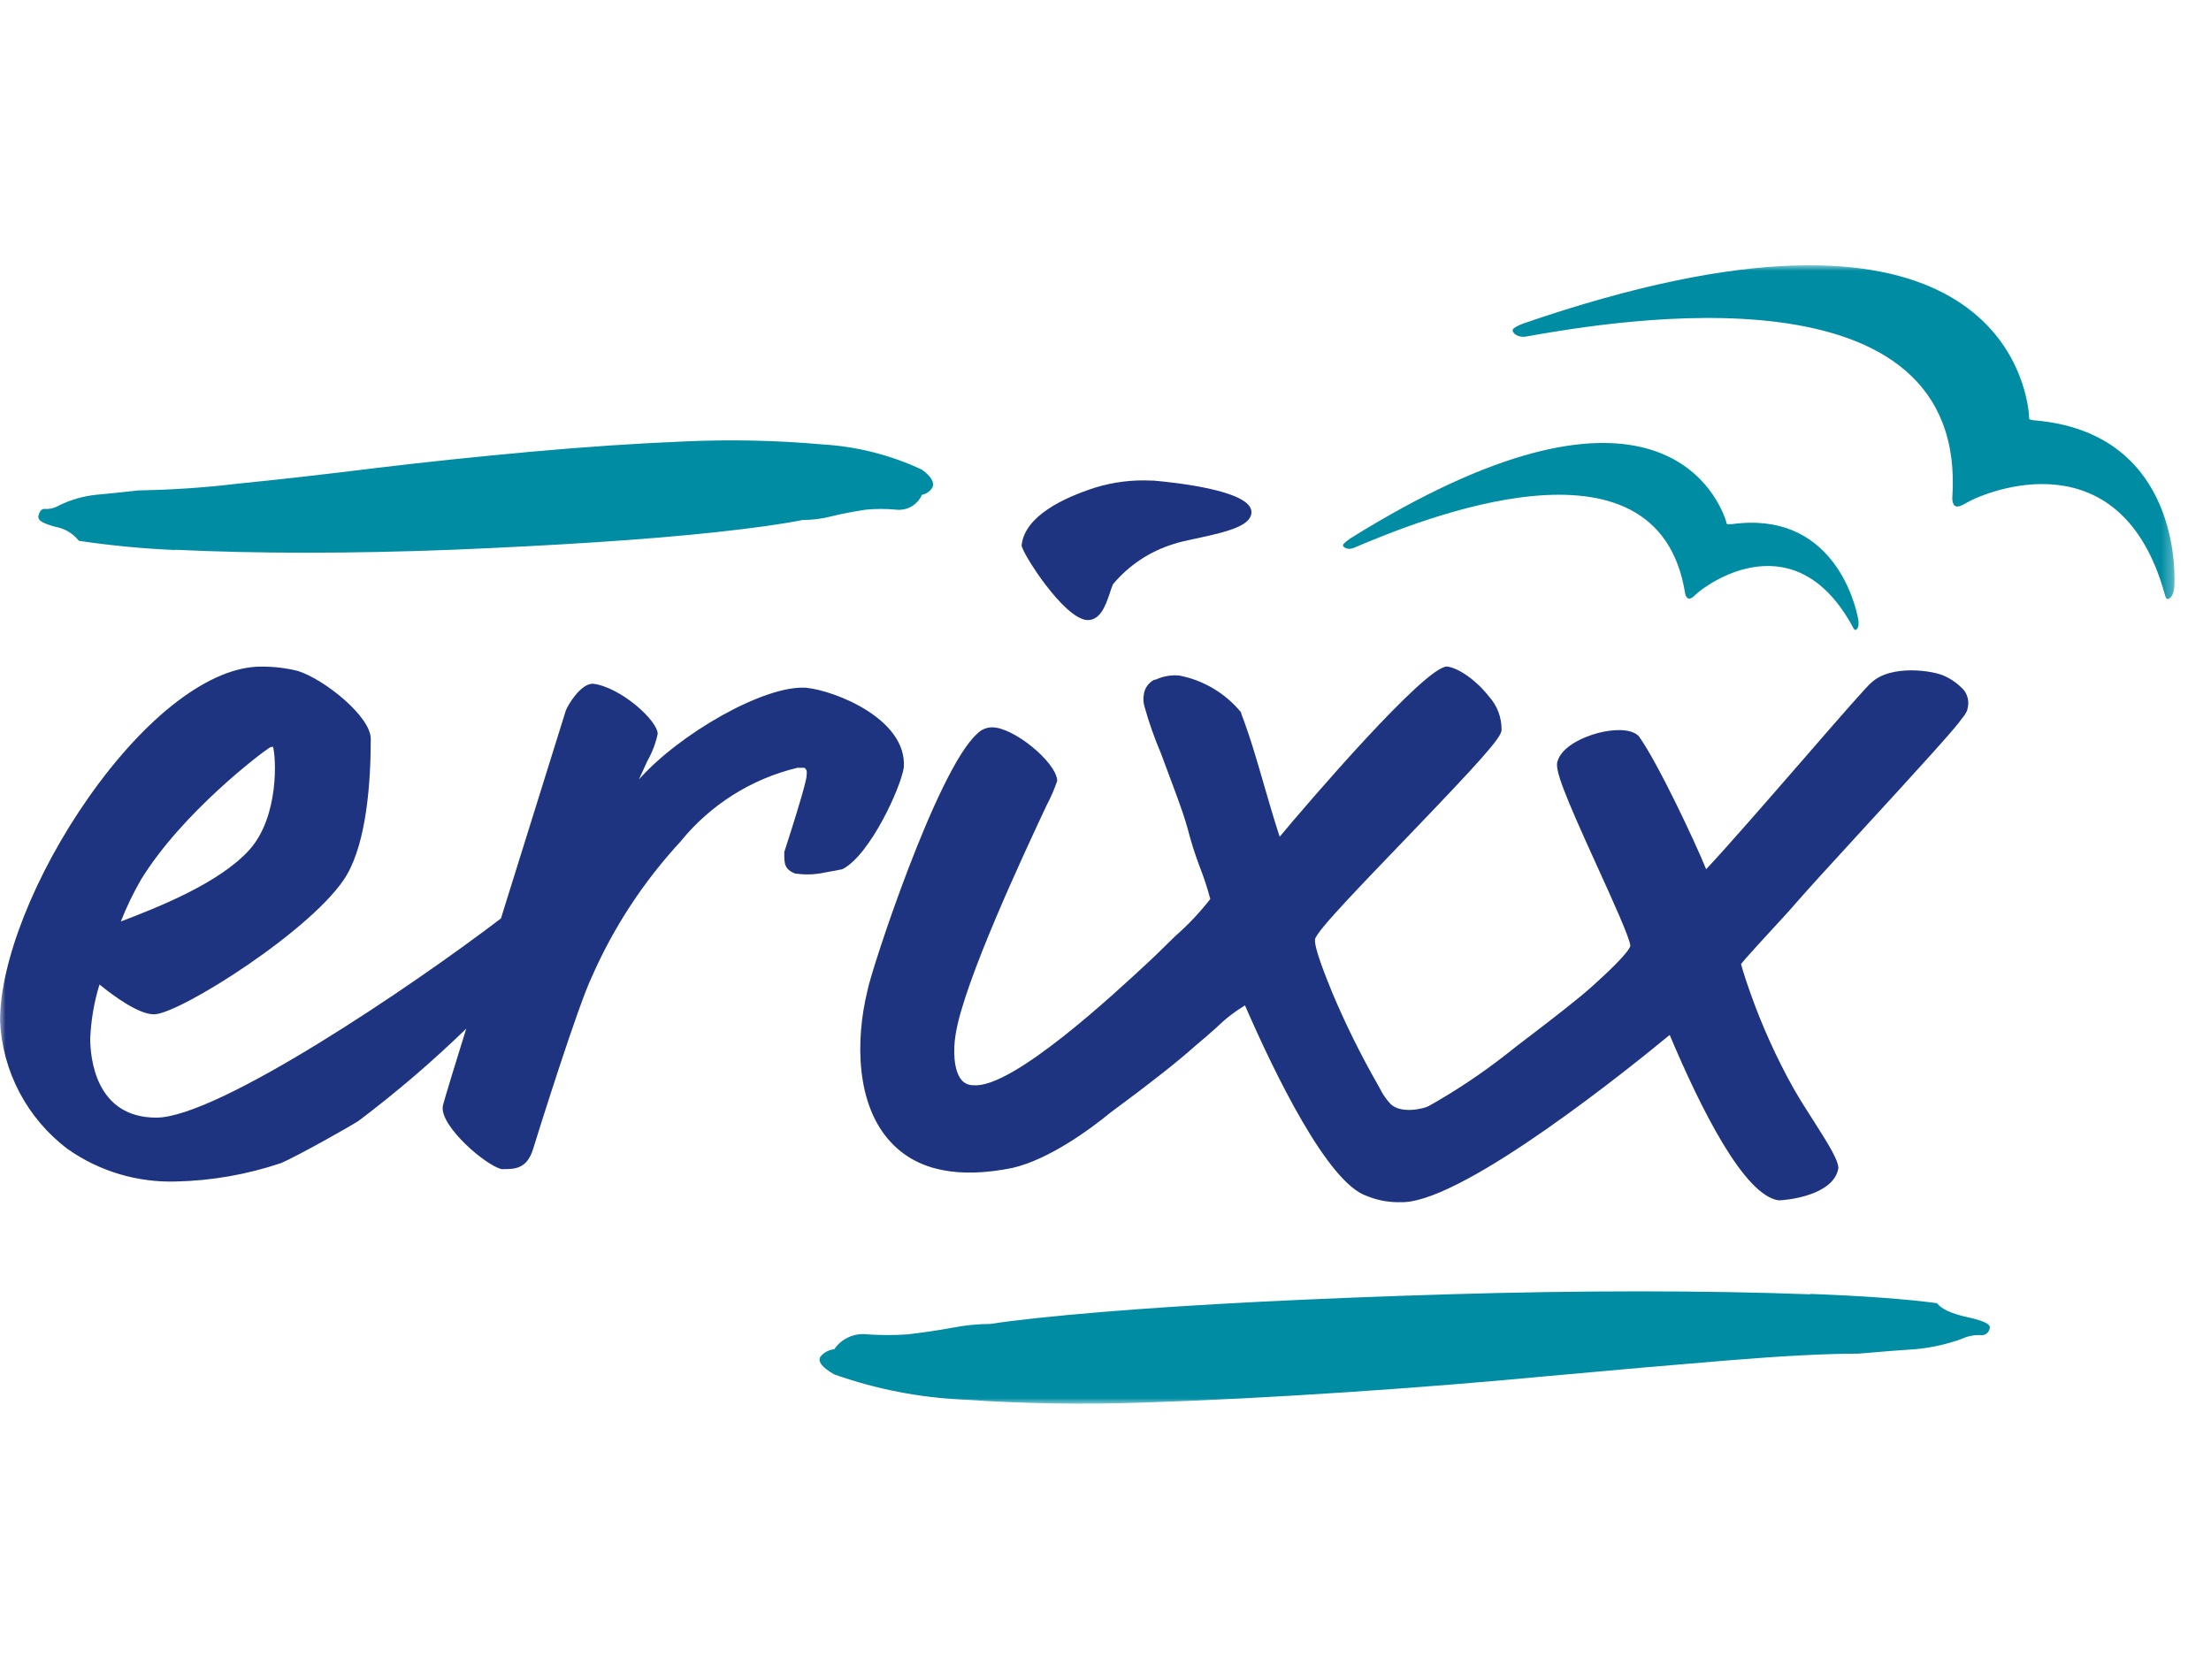
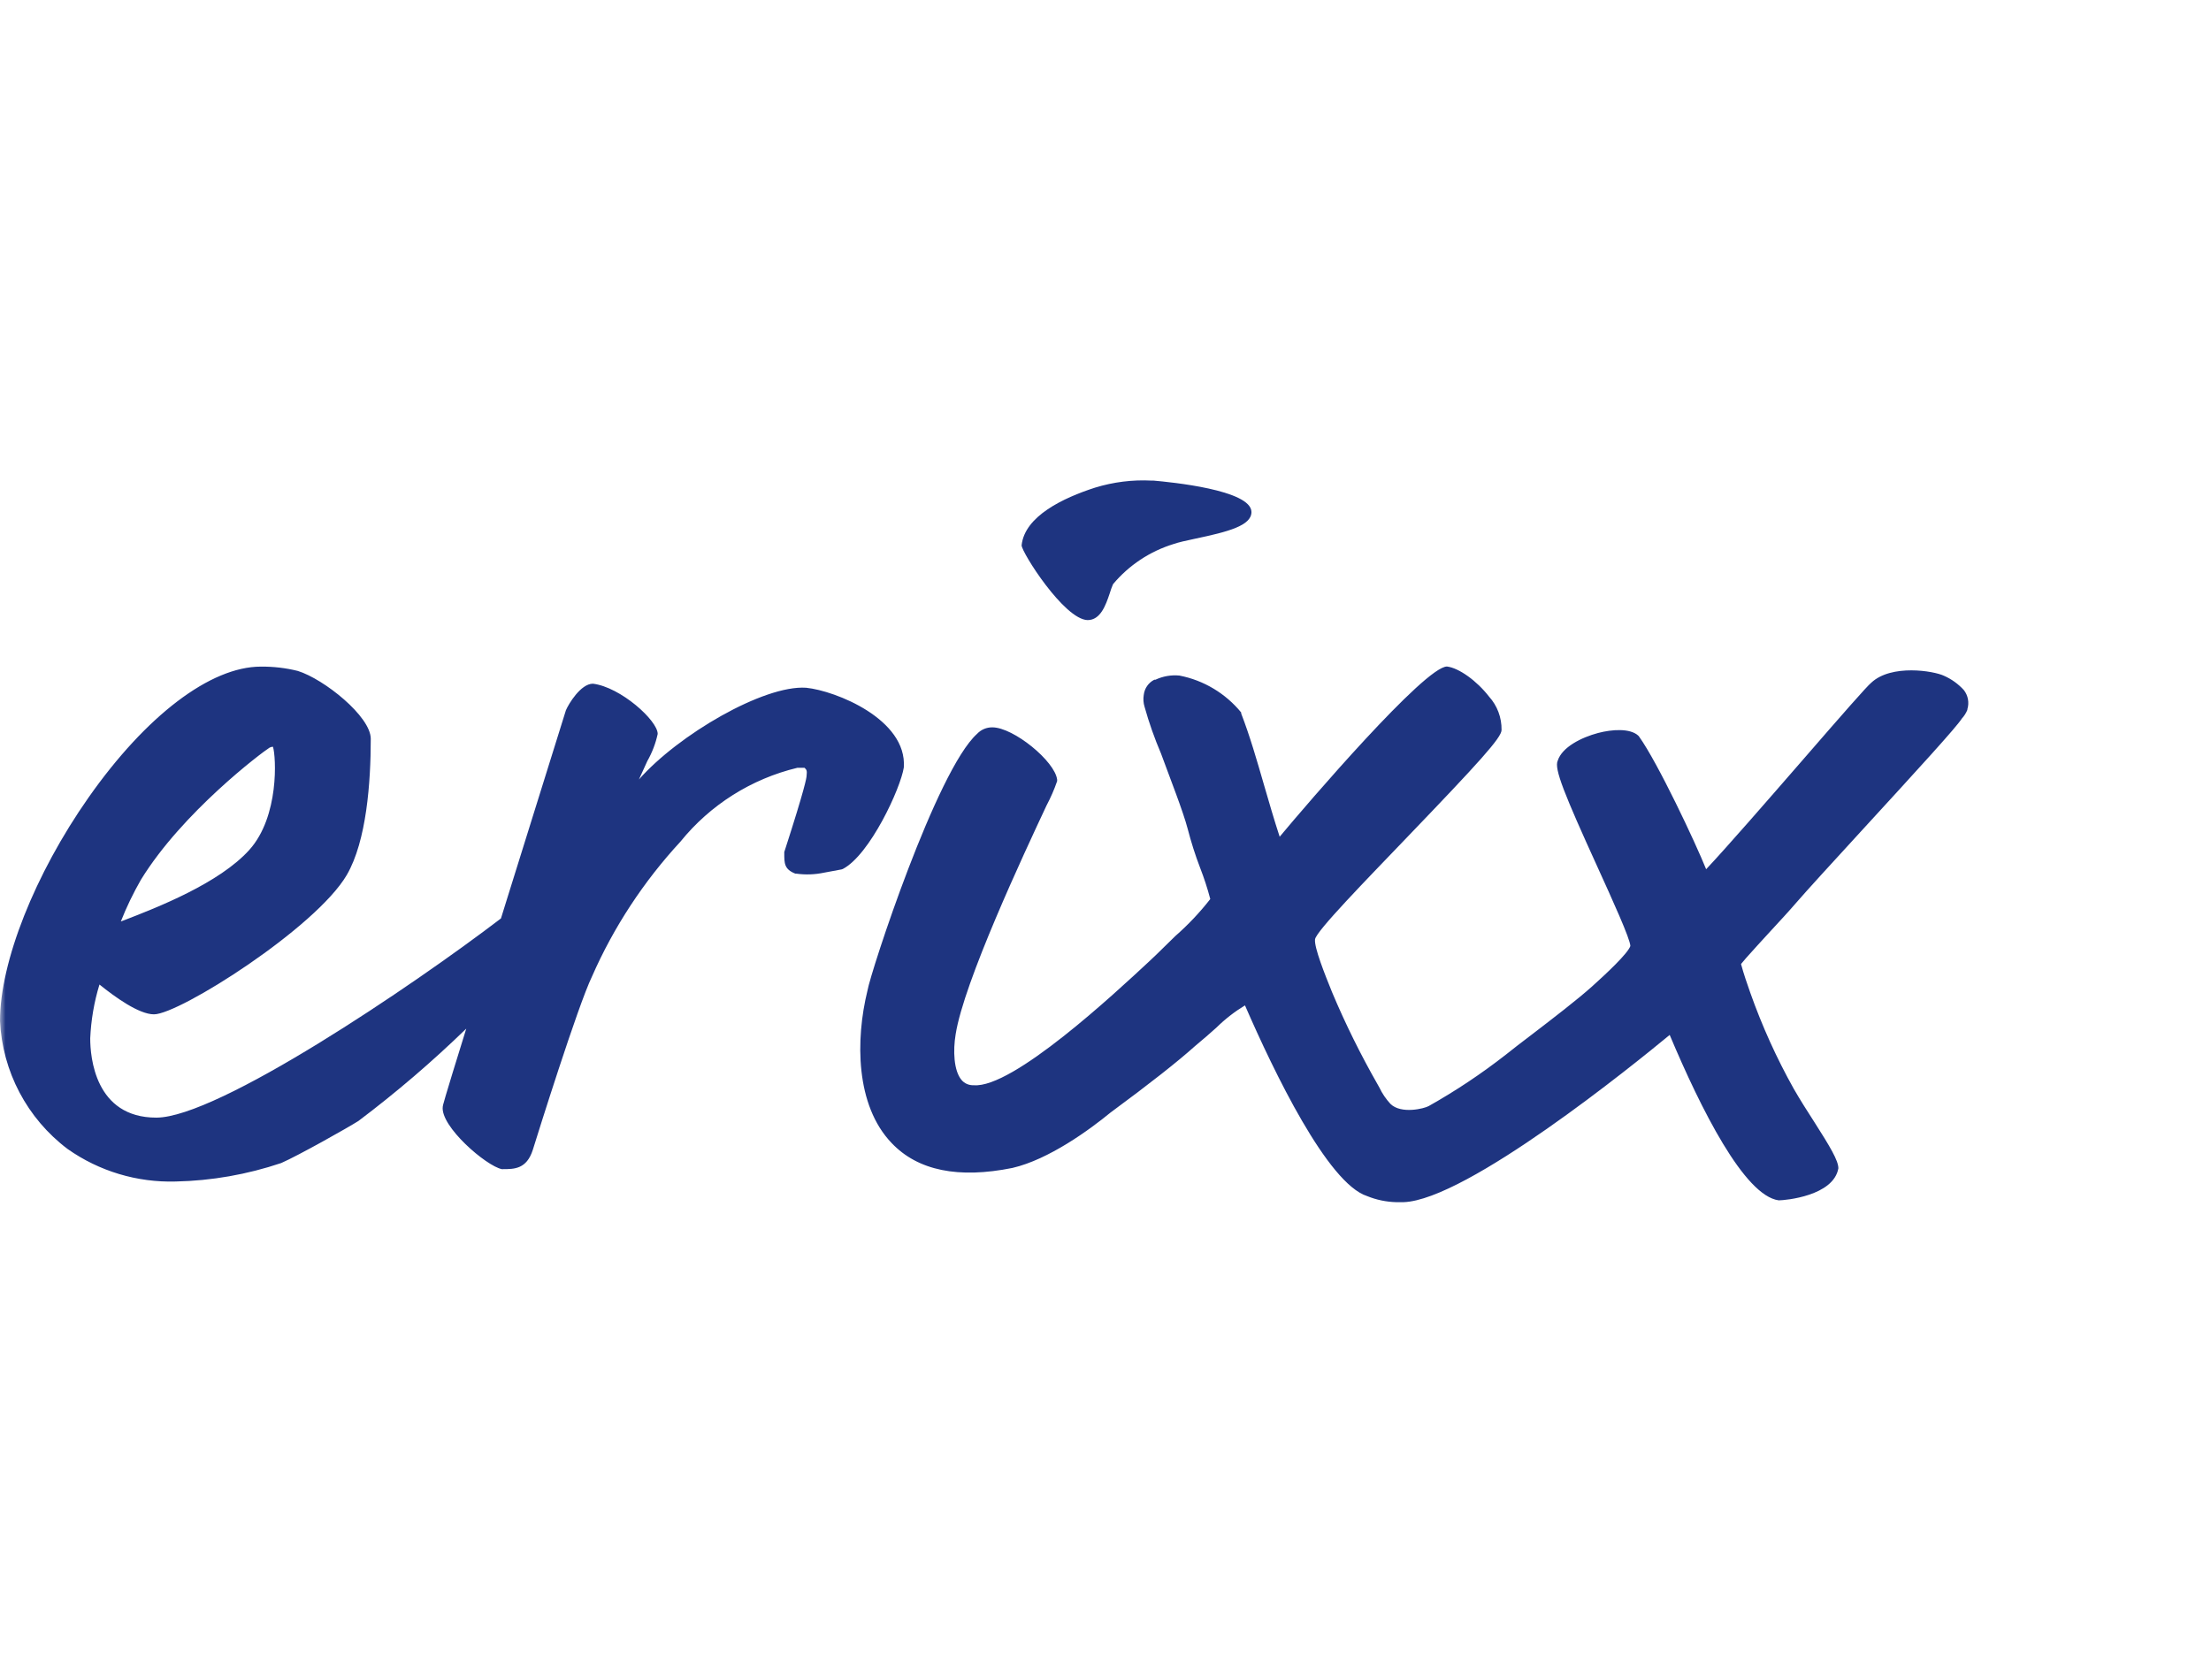
<svg xmlns="http://www.w3.org/2000/svg" width="200" height="152" viewBox="0 0 200 152" fill="none">
  <mask id="mask0_117_371" style="mask-type:luminance" maskUnits="userSpaceOnUse" x="0" y="24" width="197" height="103">
    <path d="M196.701 24H0V127H196.701V24Z" fill="white" />
  </mask>
  <g mask="url(#mask0_117_371)">
    <path d="M92.412 49.339C92.688 46.7 96.178 45.046 99.057 44.119C100.715 43.61 102.447 43.392 104.18 43.484H104.355C105.854 43.618 113.186 44.319 113.203 46.324C113.203 47.56 111.094 48.111 108.122 48.737C107.285 48.913 106.574 49.072 106.155 49.222C104.013 49.882 102.113 51.143 100.681 52.855C100.564 53.13 100.464 53.406 100.38 53.69C100.02 54.767 99.543 56.104 98.379 56.104C96.254 56.045 92.412 49.965 92.412 49.339ZM177.643 62.434C177.14 61.883 176.529 61.44 175.843 61.14C174.93 60.705 171.097 60.062 169.272 61.766C168.879 62.083 166.678 64.597 163.129 68.689C159.848 72.464 156.165 76.699 154.332 78.644C153.37 76.256 149.972 69.023 148.255 66.627L148.197 66.56C147.452 65.875 145.828 65.984 144.556 66.318C143.05 66.719 141.301 67.595 140.907 68.823C140.564 69.541 141.51 71.871 144.531 78.502C145.837 81.376 147.469 84.958 147.477 85.593C147.235 86.286 145.293 88.099 144.012 89.251C142.732 90.403 140.43 92.174 138.597 93.577C137.626 94.312 136.772 94.972 136.212 95.423C134.01 97.143 131.683 98.697 129.248 100.066C128.854 100.3 126.737 100.826 125.774 99.874C125.372 99.44 125.03 98.939 124.778 98.404L124.628 98.137C123.088 95.44 121.706 92.65 120.501 89.785C119.848 88.174 118.869 85.727 118.953 84.992C119.037 84.257 123.657 79.538 127.272 75.763C133.801 68.965 135.826 66.735 135.826 66.05C135.843 64.931 135.441 63.846 134.688 63.019C133.583 61.591 131.959 60.43 130.888 60.304C128.888 60.304 118.266 72.69 115.755 75.705C115.245 74.151 114.793 72.581 114.35 71.061C113.688 68.765 113.061 66.593 112.274 64.555V64.464C110.859 62.735 108.884 61.549 106.691 61.123C105.946 61.048 105.193 61.181 104.515 61.499H104.414C103.887 61.766 103.527 62.284 103.46 62.877C103.401 63.236 103.426 63.603 103.535 63.954C103.937 65.399 104.439 66.81 105.025 68.188C105.863 70.485 107.001 73.341 107.436 74.995C107.746 76.189 108.114 77.358 108.557 78.511C108.917 79.438 109.227 80.382 109.478 81.342C108.532 82.553 107.477 83.672 106.323 84.683L104.565 86.403L103.929 87.004C100.874 89.844 91.608 98.488 88.076 98.187C87.65 98.204 87.239 98.029 86.972 97.703C86.268 96.867 86.201 95.038 86.444 93.586C87.181 88.859 92.621 77.242 94.672 72.865C95.048 72.155 95.366 71.429 95.626 70.669C95.626 70.669 95.626 70.627 95.626 70.602V70.543C95.433 68.873 91.675 65.808 89.767 65.808C89.248 65.8 88.746 66.009 88.386 66.393C84.72 69.675 78.752 87.948 78.468 89.627C77.379 94.061 77.379 99.999 80.652 103.415C83.029 105.92 86.695 106.656 91.583 105.67C94.865 104.91 98.555 102.221 100.455 100.659C104.021 98.029 106.523 96.058 108.097 94.646C108.825 94.045 109.461 93.485 110.03 92.976C110.809 92.207 111.679 91.531 112.617 90.963C115.237 96.985 120.091 107.073 123.665 108.217C124.502 108.56 125.397 108.743 126.301 108.768H126.954C132.671 108.577 147.812 96.3 151.035 93.636C153.864 100.358 157.789 108.184 160.894 108.602C161.505 108.602 165.857 108.201 166.293 105.704C166.293 105.002 165.531 103.732 164.125 101.528C163.489 100.543 162.845 99.532 162.259 98.513C160.702 95.732 159.388 92.825 158.325 89.819C158.065 89.084 157.722 88.099 157.488 87.222L157.923 86.704C158.585 85.96 159.346 85.125 160.091 84.315C161.003 83.33 161.865 82.394 162.51 81.643C163.346 80.674 165.774 78.01 168.368 75.187C173.525 69.566 176.99 65.775 177.466 65.006C177.676 64.781 177.843 64.514 177.961 64.23V64.171C178.145 63.578 178.028 62.927 177.643 62.434ZM81.757 69.433C81.464 71.337 78.685 77.342 76.241 78.62L76.124 78.661L74.55 78.954C73.722 79.129 72.877 79.162 72.039 79.045H71.948C70.943 78.653 70.943 78.11 70.943 77.216V77.083L71.01 76.882C72.818 71.287 72.96 70.351 72.96 70.201C73.019 69.7 72.96 69.65 72.776 69.466H72.132C67.963 70.468 64.247 72.815 61.552 76.147C58.229 79.747 55.517 83.864 53.55 88.349C52.27 90.996 48.604 102.714 48.194 104.041C47.633 105.779 46.52 105.779 45.474 105.779H45.39C43.975 105.487 39.824 101.92 40.05 100.125C40.05 100.049 40.05 99.908 42.176 93.068C39.104 96.049 35.848 98.839 32.425 101.419C31.454 102.037 26.985 104.551 25.436 105.228C22.356 106.263 19.142 106.831 15.894 106.898C12.404 106.998 8.973 105.971 6.118 103.958C2.452 101.194 0.218 96.951 0 92.375C0 87.029 3.147 79.087 8.01 72.155C13.216 64.739 19.041 60.313 23.595 60.313C24.725 60.304 25.846 60.43 26.943 60.705C29.303 61.44 33.538 64.814 33.538 66.844C33.538 70.761 33.161 76.081 31.37 79.162C28.567 83.956 16.221 91.773 13.928 91.773C12.572 91.773 10.412 90.22 8.998 89.076C8.512 90.654 8.236 92.291 8.161 93.945C8.161 95.615 8.587 101.119 14.137 101.119C19.686 101.119 37.279 89.234 45.315 83.096L45.834 81.426C47.742 75.329 49.751 68.898 51.19 64.263C51.425 63.704 52.529 61.858 53.634 61.858C56.145 62.167 59.493 65.198 59.493 66.401C59.309 67.261 58.991 68.088 58.556 68.856C58.313 69.374 58.045 69.967 57.794 70.527C61.36 66.476 69.085 61.967 72.919 62.225C75.58 62.493 82.058 65.073 81.757 69.433ZM10.931 83.371L11.241 83.255C14.245 82.094 19.837 79.914 22.557 76.891C25.277 73.867 24.976 68.447 24.691 67.562C24.582 67.562 24.482 67.595 24.381 67.645C23.695 68.072 16.497 73.492 12.747 79.597C12.053 80.808 11.442 82.069 10.931 83.371Z" fill="#1E3480" />
-     <path d="M163.783 117.07C168.487 117.245 172.296 117.521 175.208 117.905C175.618 118.448 176.556 118.866 178.012 119.183C179.468 119.5 180.121 119.835 179.979 120.194C179.912 120.586 179.544 120.862 179.142 120.795C178.565 120.77 177.996 120.887 177.468 121.129C176.096 121.63 174.664 121.947 173.208 122.073C171.894 122.156 170.195 122.29 168.119 122.473C165.215 122.473 161.306 122.674 156.401 123.075C151.496 123.476 146.097 123.944 140.205 124.486C134.321 125.046 128.187 125.539 121.792 125.964C115.397 126.39 109.262 126.708 103.378 126.9C97.979 127.092 92.572 127 87.182 126.633C83.181 126.457 79.239 125.689 75.465 124.352C74.359 123.726 73.941 123.183 74.218 122.741C74.527 122.365 74.979 122.123 75.465 122.073C76.134 121.096 77.297 120.577 78.478 120.728C79.683 120.812 80.905 120.812 82.11 120.728C83.634 120.545 84.981 120.344 86.161 120.127C87.291 119.901 88.438 119.793 89.585 119.784C91.936 119.425 95.259 119.074 99.553 118.715C103.847 118.356 108.693 118.047 114.091 117.771C119.49 117.504 125.131 117.279 131.015 117.104C136.899 116.928 142.641 116.836 148.249 116.836C153.857 116.836 159.012 116.928 163.716 117.104M15.871 49.74C19.478 49.915 23.429 50.007 27.706 50.007C31.983 50.007 36.385 49.915 40.897 49.74C45.4 49.556 49.718 49.331 53.845 49.063C57.971 48.796 61.679 48.487 64.96 48.128C68.241 47.769 70.785 47.41 72.585 47.05C73.472 47.05 74.351 46.934 75.205 46.716C76.109 46.491 77.138 46.291 78.302 46.115C79.231 46.023 80.16 46.023 81.089 46.115C82.069 46.215 82.998 45.672 83.39 44.77C83.792 44.695 84.136 44.453 84.345 44.102C84.554 43.651 84.236 43.117 83.39 42.49C80.57 41.171 77.523 40.394 74.41 40.211C70.292 39.843 66.157 39.751 62.022 39.935C57.519 40.119 52.832 40.436 47.961 40.879C43.09 41.321 38.403 41.814 33.908 42.357C29.405 42.916 25.27 43.384 21.512 43.76C18.532 44.119 15.536 44.319 12.54 44.37C10.949 44.545 9.652 44.679 8.647 44.77C7.518 44.896 6.413 45.213 5.392 45.706C5.007 45.94 4.571 46.065 4.119 46.048C3.801 45.998 3.592 46.199 3.483 46.65C3.374 47.101 3.877 47.343 4.99 47.66C5.835 47.802 6.597 48.253 7.133 48.93C10.028 49.364 12.941 49.639 15.871 49.765M122.009 48.829C121.825 48.938 121.657 49.08 121.516 49.239C121.356 49.481 121.884 49.815 122.453 49.573C128.069 47.184 149.948 38.081 152.434 53.698C152.434 53.824 152.568 54.133 152.768 54.158C152.97 54.183 153.212 53.966 153.379 53.798C154.593 52.654 162.444 47.192 167.608 56.747C167.667 56.855 167.776 57.072 167.91 56.972C168.177 56.755 168.136 56.312 168.102 56.095C167.784 54.258 165.591 46.174 156.636 47.426H156.292C156.141 47.426 156.192 47.293 156.083 47C155.154 44.344 149.103 31.859 122.001 48.804M137.686 29.32C137.41 29.412 137.142 29.546 136.908 29.721C136.615 29.988 137.209 30.598 138.046 30.448C146.24 28.986 178.096 23.591 176.597 45.096C176.597 45.272 176.648 45.714 176.907 45.806C177.167 45.898 177.543 45.689 177.828 45.522C179.787 44.37 191.889 39.517 195.823 53.79C195.874 53.949 195.957 54.283 196.167 54.183C196.585 53.982 196.66 53.347 196.685 53.072C196.828 50.566 196.426 39.142 184.13 38.039C183.947 38.039 183.837 37.989 183.662 37.964C183.486 37.939 183.57 37.755 183.519 37.338C183.093 33.529 178.891 15.089 137.694 29.303" fill="#008DA3" />
  </g>
</svg>